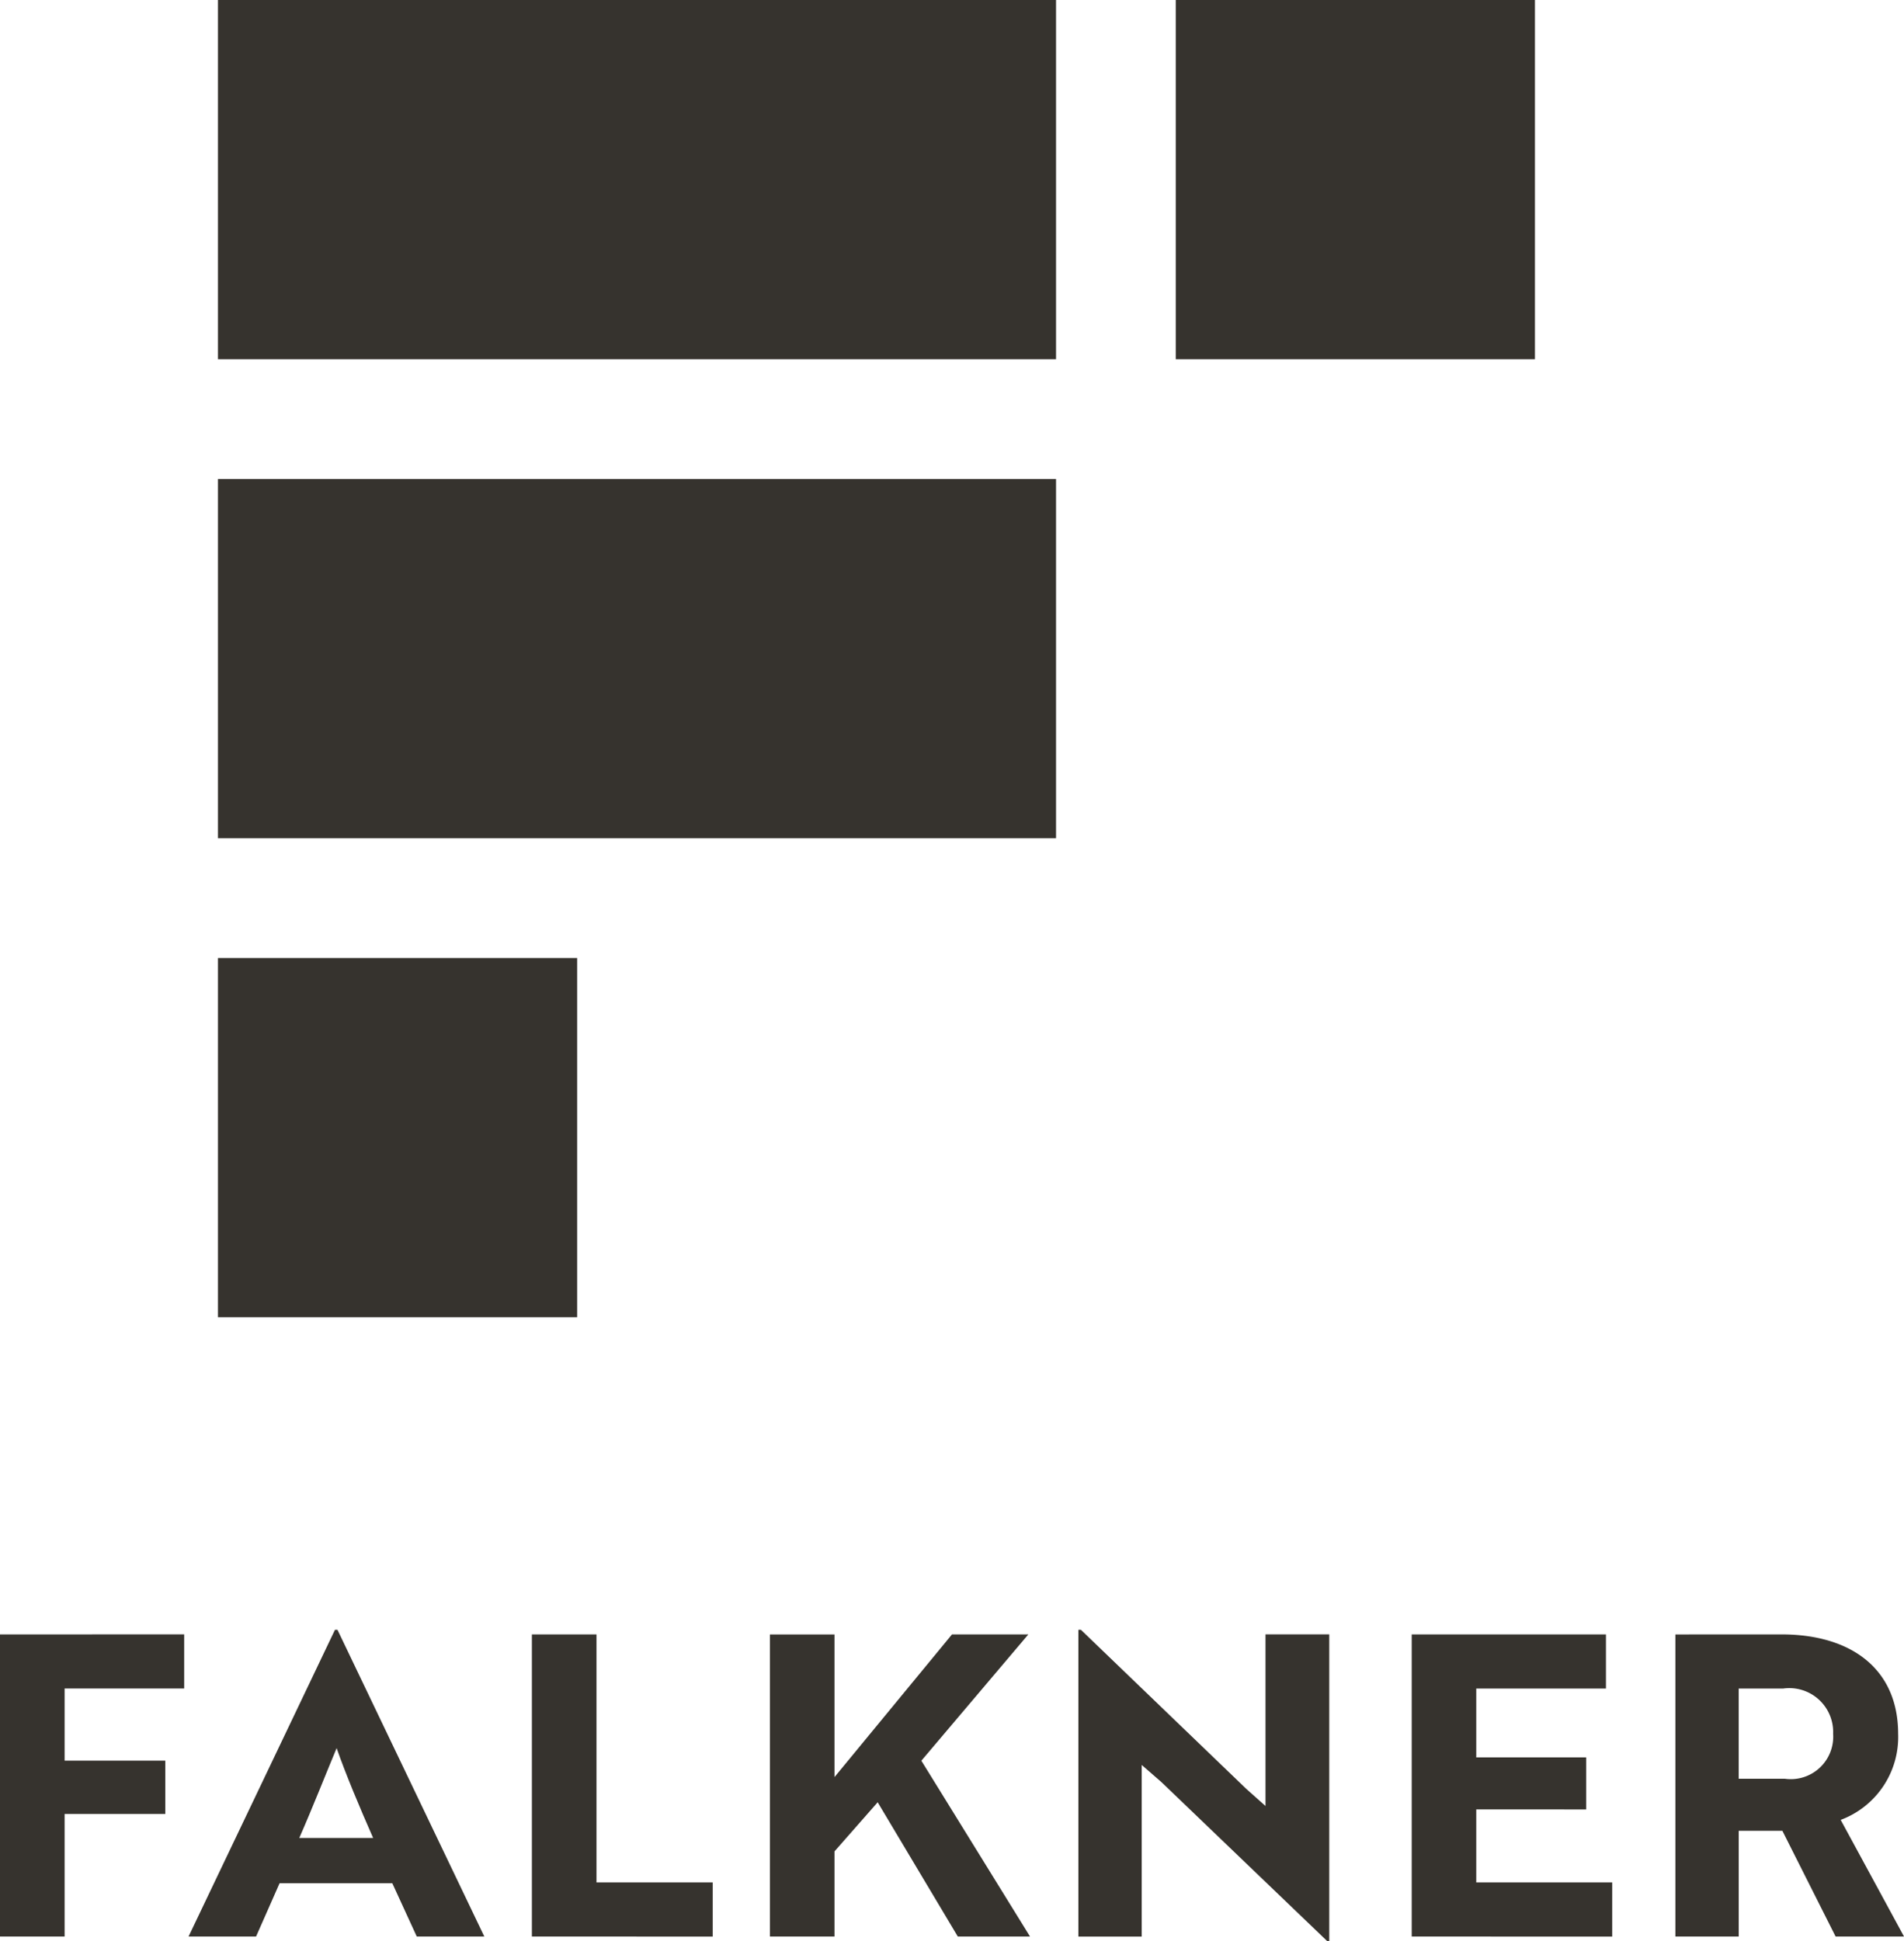
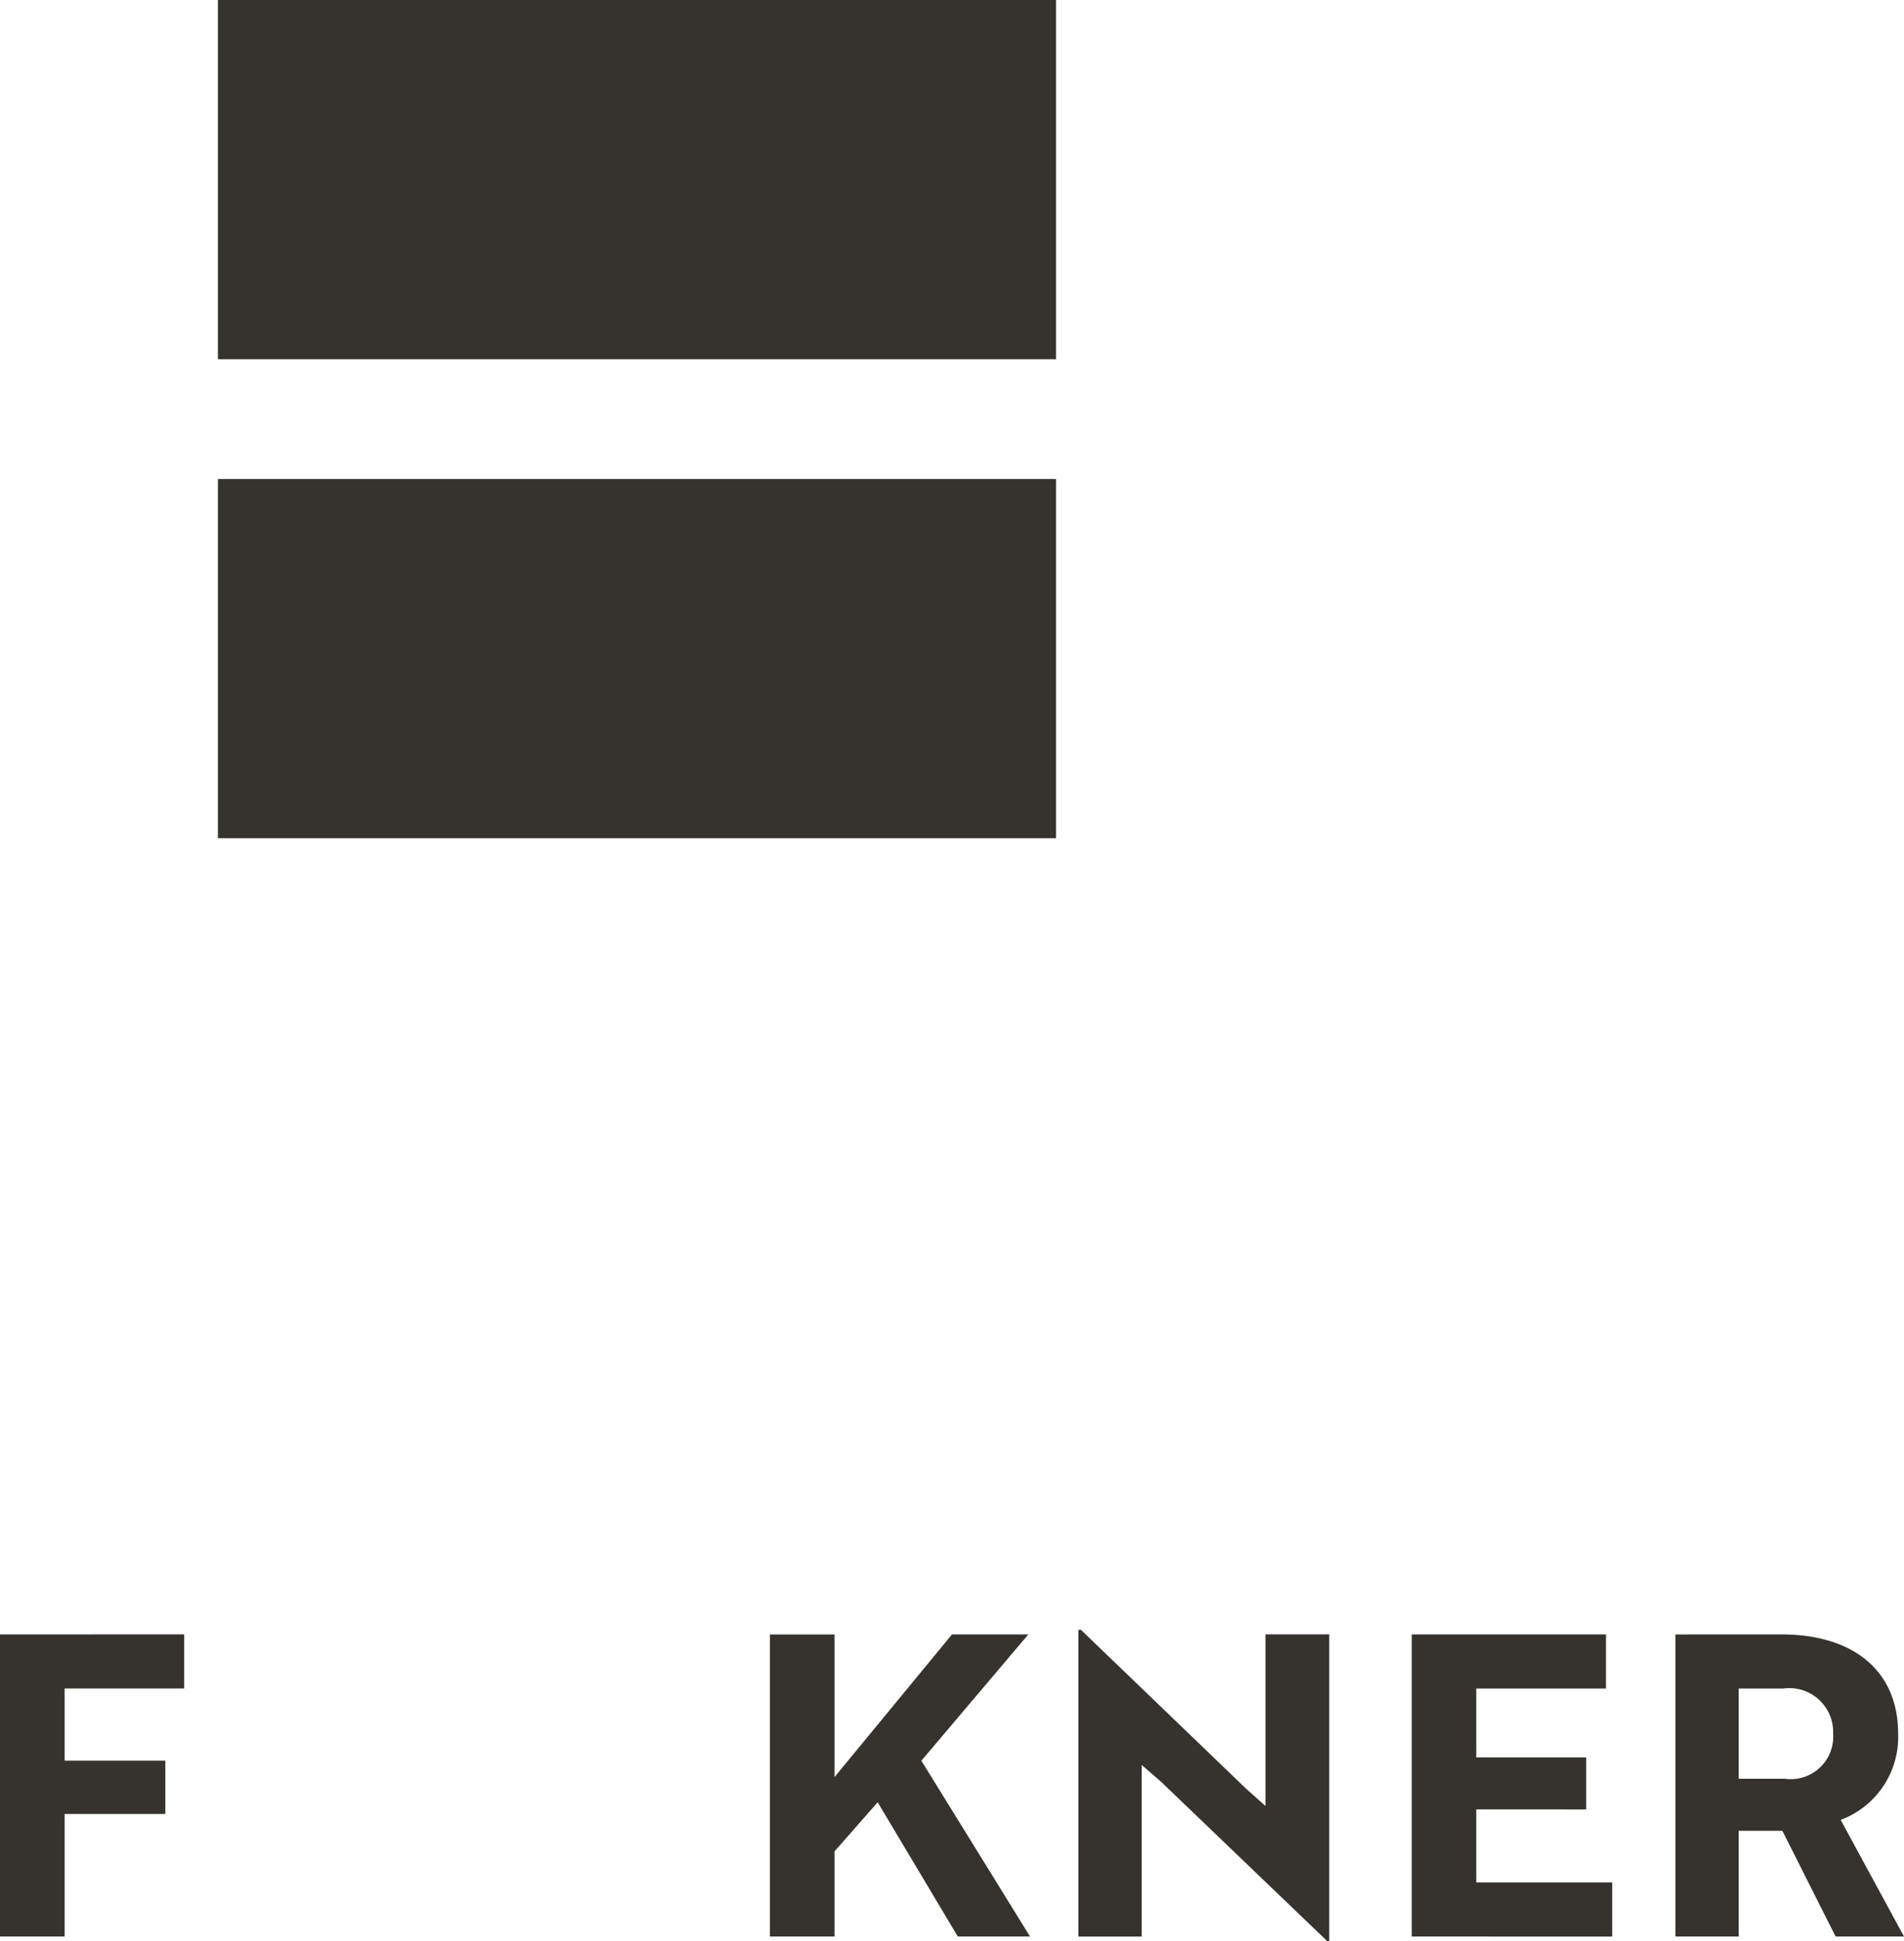
<svg xmlns="http://www.w3.org/2000/svg" id="Gruppe_13" data-name="Gruppe 13" width="83.84" height="85.457" viewBox="0 0 83.84 85.457">
  <defs>
    <clipPath id="clip-path">
      <rect id="Rechteck_11" data-name="Rechteck 11" width="83.84" height="85.457" fill="#36332e" />
    </clipPath>
  </defs>
  <path id="Pfad_43" data-name="Pfad 43" d="M0,209.106v13.3H2.845v-5.394H7.279v-2.347H2.845v-3.177H8.11v-2.383Z" transform="translate(0 -137.154)" fill="#36332e" />
  <g id="Gruppe_12" data-name="Gruppe 12">
    <rect id="Rechteck_7" data-name="Rechteck 7" width="36.903" height="15.816" transform="translate(9.598)" fill="#36332e" />
-     <rect id="Rechteck_8" data-name="Rechteck 8" width="15.816" height="15.816" transform="translate(51.773)" fill="#36332e" />
    <rect id="Rechteck_9" data-name="Rechteck 9" width="36.903" height="15.816" transform="translate(9.598 21.087)" fill="#36332e" />
-     <rect id="Rechteck_10" data-name="Rechteck 10" width="15.816" height="15.816" transform="translate(9.598 42.175)" fill="#36332e" />
    <g id="Gruppe_11" data-name="Gruppe 11">
      <g id="Gruppe_10" data-name="Gruppe 10" clip-path="url(#clip-path)">
-         <path id="Pfad_44" data-name="Pfad 44" d="M30.575,208.515h.11l6.467,13.505H34.177L33.1,219.674H28.136L27.1,222.02H24.127Zm1.68,9.164c-.609-1.385-1.2-2.79-1.607-3.954-.388.924-1.091,2.7-1.644,3.954Z" transform="translate(-15.825 -136.766)" fill="#36332e" />
-         <path id="Pfad_45" data-name="Pfad 45" d="M68.064,222.407v-13.3h2.845v10.918h5.118v2.384Z" transform="translate(-44.643 -137.154)" fill="#36332e" />
        <path id="Pfad_46" data-name="Pfad 46" d="M101.371,215.387l5.173-6.281h3.362l-4.711,5.561,4.785,7.741H106.8l-3.529-5.912-1.9,2.162v3.75H98.526v-13.3h2.845Z" transform="translate(-64.624 -137.154)" fill="#36332e" />
        <path id="Pfad_47" data-name="Pfad 47" d="M148.964,222.223l-7.3-7-.87-.757v7.556h-2.789V208.515h.111l7.278,7,.85.757v-7.556h2.808v13.5Z" transform="translate(-90.52 -136.766)" fill="#36332e" />
        <path id="Pfad_48" data-name="Pfad 48" d="M180.658,222.407v-13.3h8.553v2.384H183.5v3.03h4.841v2.291H183.5v3.214h5.986v2.384Z" transform="translate(-118.495 -137.154)" fill="#36332e" />
        <path id="Pfad_49" data-name="Pfad 49" d="M219.069,209.106c3.085,0,5.136,1.534,5.136,4.378a3.892,3.892,0,0,1-2.53,3.788l2.789,5.136h-3.012l-2.345-4.656h-1.922v4.656h-2.789v-13.3Zm-1.885,2.384v3.971h2.032a1.869,1.869,0,0,0,2.126-1.976,1.932,1.932,0,0,0-2.2-1.995Z" transform="translate(-140.623 -137.154)" fill="#36332e" />
      </g>
    </g>
  </g>
</svg>